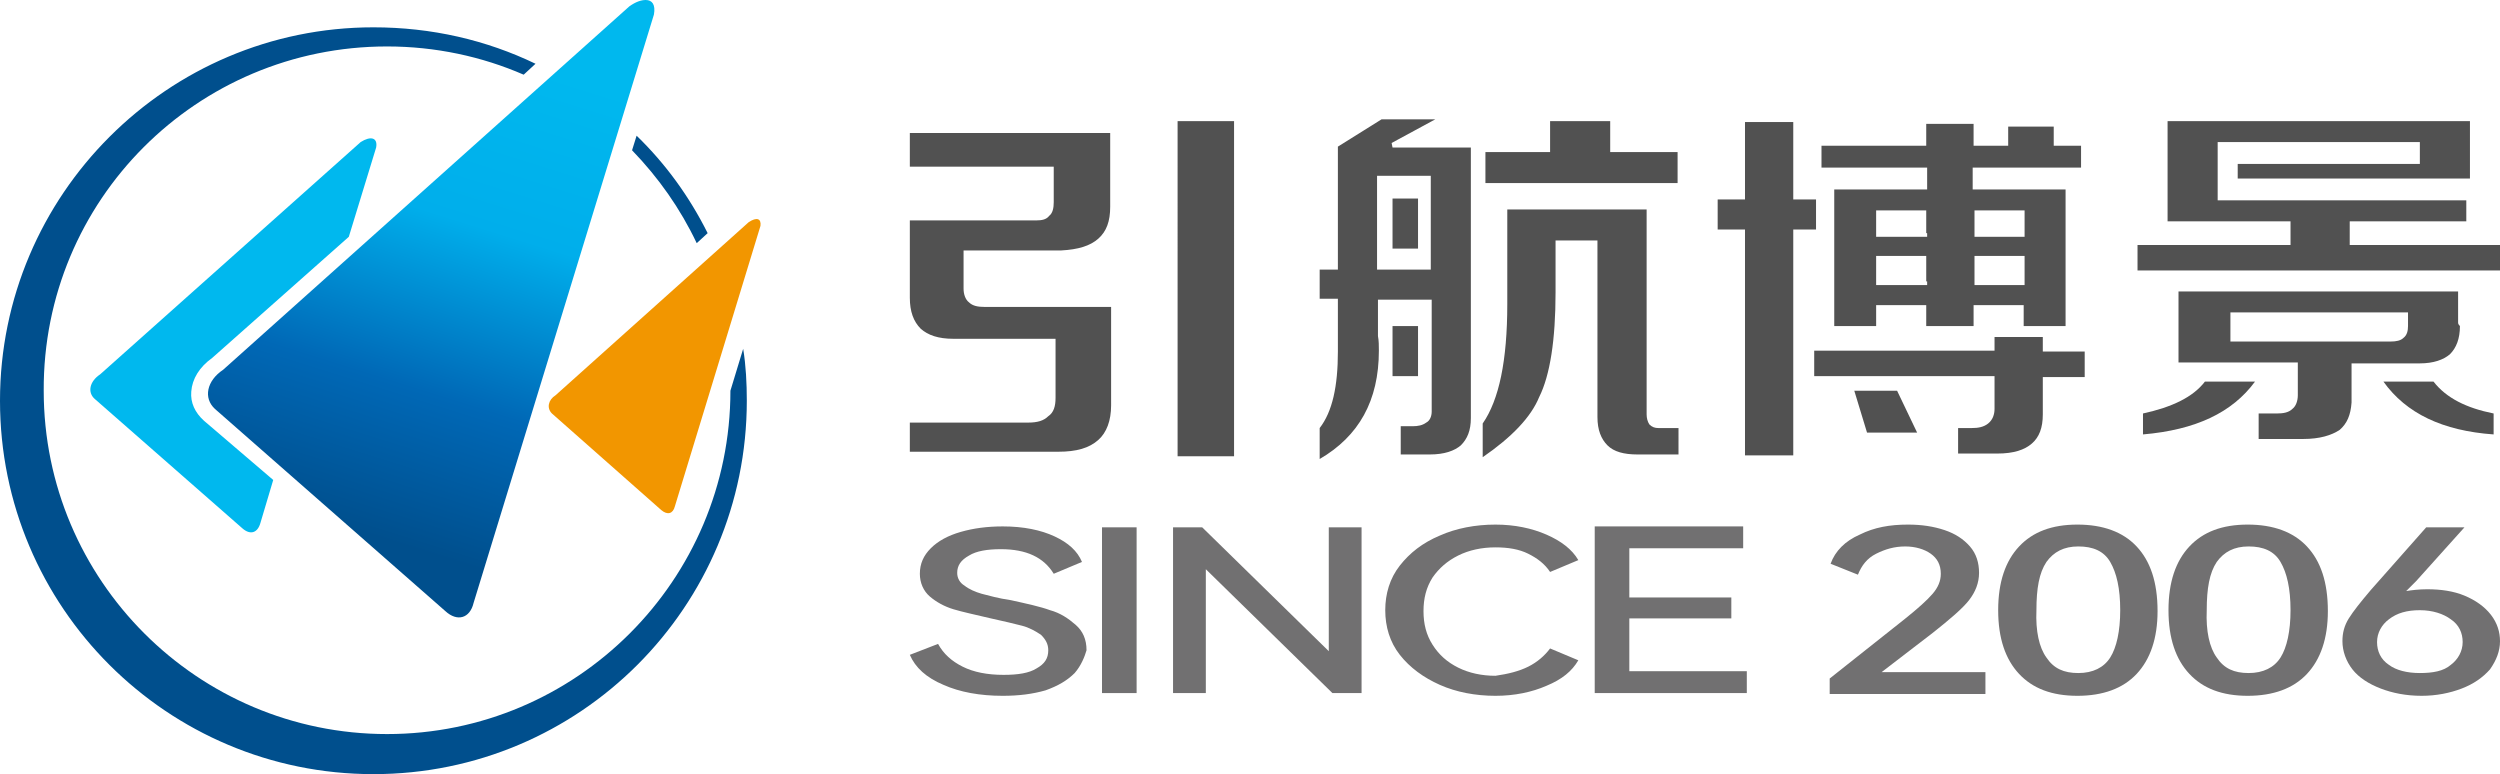
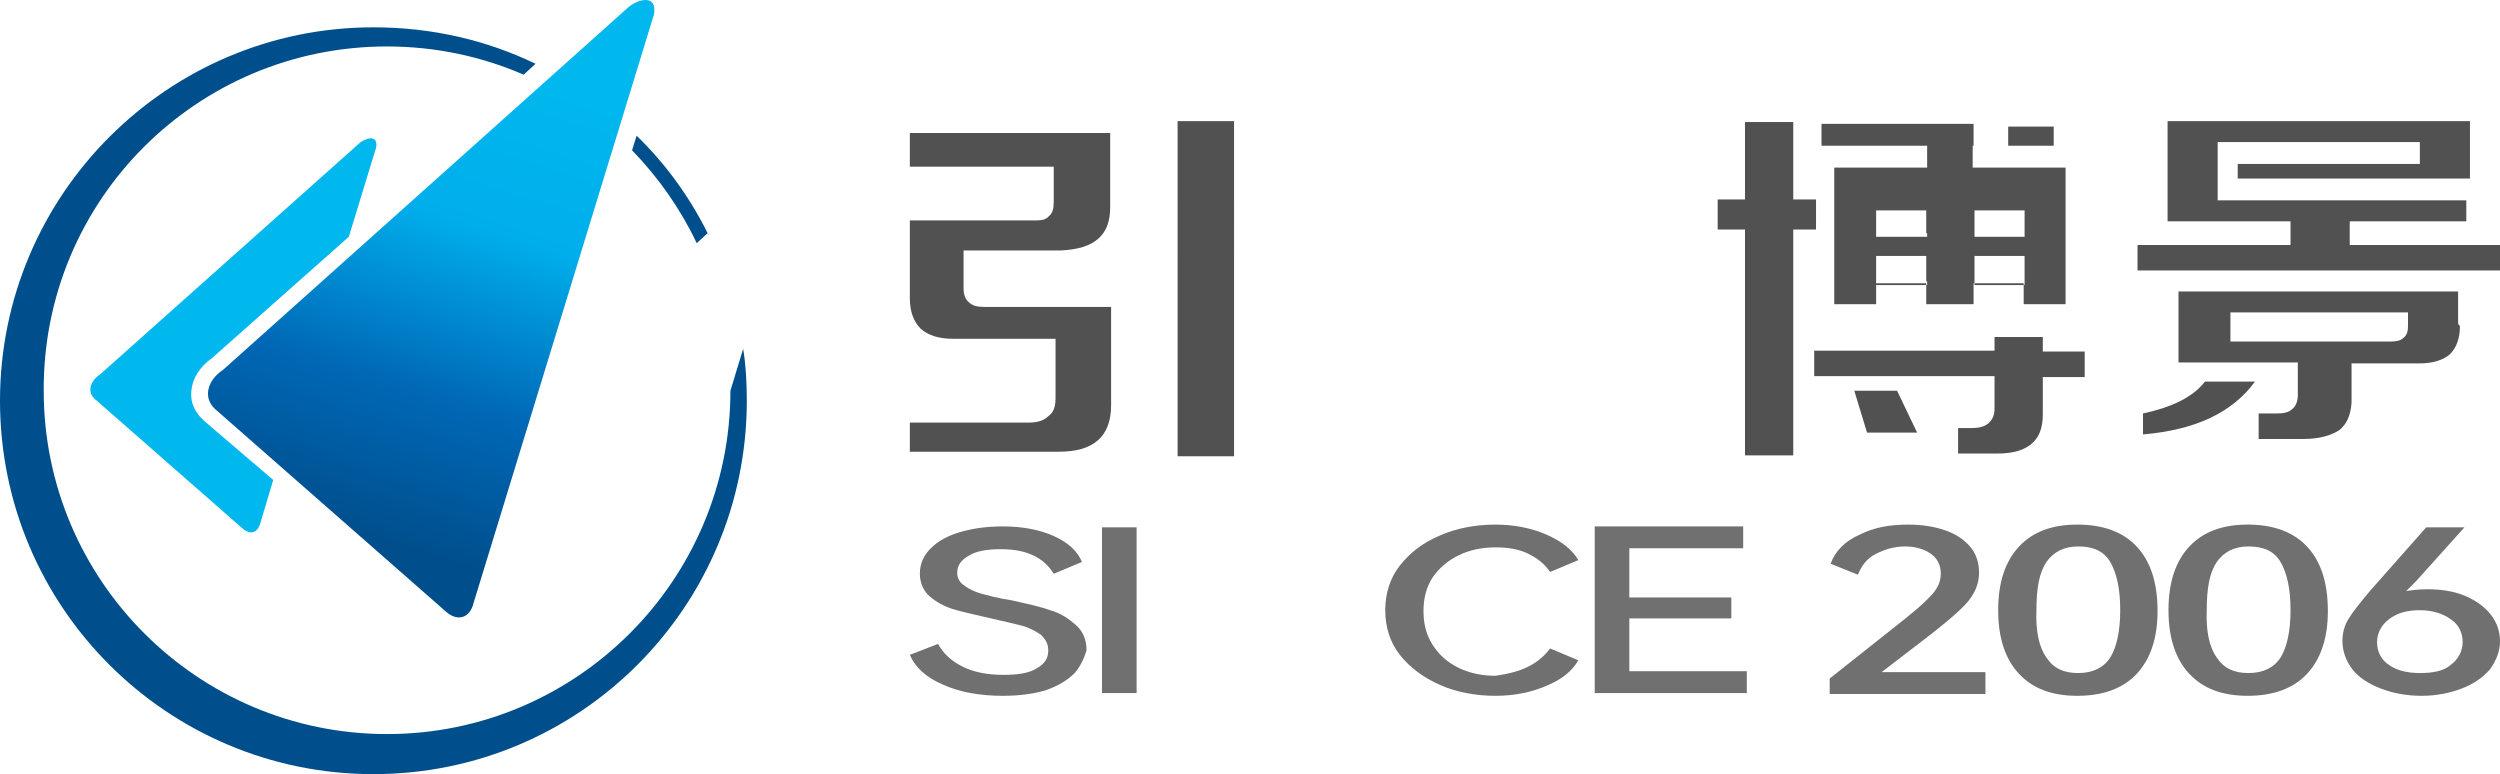
<svg xmlns="http://www.w3.org/2000/svg" xmlns:xlink="http://www.w3.org/1999/xlink" version="1.1" id="图层_1" x="0px" y="0px" viewBox="0 0 274.5 85" style="enable-background:new 0 0 274.5 85;" xml:space="preserve">
  <style type="text/css">
	.st0{fill:#717071;}
	.st1{fill:#004F8D;}
	.st2{fill:#F29600;}
	.st3{clip-path:url(#SVGID_2_);fill:url(#SVGID_3_);}
	.st4{fill:#515151;}
	.st5{fill:#00B8EE;}
</style>
  <g>
    <path class="st0" d="M118,73.9c-0.8,0.8-1.8,1.4-3.2,1.9c-1.4,0.4-2.9,0.6-4.7,0.6c-2.5,0-4.7-0.4-6.5-1.2   c-1.9-0.8-3.1-1.9-3.7-3.3l3.1-1.2c0.6,1.1,1.5,1.9,2.7,2.5s2.7,0.9,4.5,0.9c1.6,0,2.8-0.2,3.6-0.7c0.9-0.5,1.3-1.1,1.3-2   c0-0.7-0.3-1.2-0.8-1.7c-0.6-0.4-1.3-0.8-2.1-1c-0.8-0.2-2-0.5-3.4-0.8c-1.7-0.4-3.1-0.7-4.1-1s-1.9-0.8-2.6-1.4S101,64,101,63   c0-1.1,0.4-2,1.2-2.8c0.8-0.8,1.9-1.4,3.3-1.8c1.4-0.4,2.9-0.6,4.6-0.6c2.3,0,4.2,0.4,5.7,1.1c1.5,0.7,2.5,1.6,3,2.8l-3.1,1.3   c-1.1-1.8-3-2.7-5.8-2.7c-1.5,0-2.7,0.2-3.5,0.7c-0.9,0.5-1.3,1.1-1.3,1.9c0,0.6,0.3,1.1,0.8,1.4c0.5,0.4,1.2,0.7,1.9,0.9   c0.8,0.2,1.8,0.5,3.2,0.7c1.8,0.4,3.2,0.7,4.3,1.1c1.1,0.3,2,0.9,2.8,1.6s1.2,1.6,1.2,2.8C119.1,72.1,118.7,73.1,118,73.9z" />
    <path class="st0" d="M124.8,76.1H121V57.9h3.8V76.1z" />
-     <path class="st0" d="M132,57.9l13.9,13.6V57.9h3.6v18.2h-3.2l-13.9-13.6v13.6h-3.6V57.9H132z" />
    <path class="st0" d="M167.8,73.2c1-0.5,1.8-1.2,2.4-2l3.1,1.3c-0.7,1.2-1.8,2.1-3.5,2.8c-1.6,0.7-3.5,1.1-5.6,1.1   c-2.2,0-4.3-0.4-6.1-1.2c-1.8-0.8-3.3-1.9-4.4-3.3c-1.1-1.4-1.6-3.1-1.6-4.9s0.5-3.5,1.6-4.9s2.5-2.5,4.4-3.3   c1.8-0.8,3.9-1.2,6.1-1.2c2.1,0,4,0.4,5.6,1.1c1.6,0.7,2.8,1.6,3.5,2.8l-3.1,1.3c-0.6-0.9-1.4-1.5-2.4-2s-2.2-0.7-3.6-0.7   c-1.5,0-2.9,0.3-4.1,0.9c-1.2,0.6-2.1,1.4-2.8,2.4c-0.7,1.1-1,2.3-1,3.7s0.3,2.6,1,3.7s1.6,1.9,2.8,2.5s2.6,0.9,4.1,0.9   C165.6,74,166.8,73.7,167.8,73.2z" />
    <path class="st0" d="M190.1,67.9h-11.2v5.8h12.9v2.4h-16.7V57.8h16.3v2.4h-12.5v5.4h11.2V67.9z" />
    <path class="st0" d="M206.6,73.8H218v2.4h-17.1v-1.7l8.2-6.5c1.5-1.2,2.5-2.1,3.1-2.8c0.6-0.7,0.9-1.4,0.9-2.2c0-1-0.4-1.7-1.1-2.2   c-0.7-0.5-1.7-0.8-2.8-0.8c-1.2,0-2.2,0.3-3.2,0.8s-1.6,1.3-2,2.3l-3-1.2c0.5-1.4,1.6-2.5,3.2-3.2c1.6-0.8,3.3-1.1,5.3-1.1   c1.5,0,2.8,0.2,4,0.6c1.2,0.4,2.1,1,2.8,1.8s1,1.8,1,2.9c0,1.1-0.4,2.1-1.1,3c-0.7,0.9-2.1,2.1-4,3.6L206.6,73.8z" />
    <path class="st0" d="M234.6,74c-1.5,1.6-3.7,2.4-6.5,2.4s-4.9-0.8-6.4-2.4s-2.3-3.9-2.3-7s0.8-5.4,2.3-7s3.6-2.4,6.4-2.4   c2.8,0,5,0.8,6.5,2.4c1.5,1.6,2.3,3.9,2.3,7.1C236.9,70.1,236.1,72.4,234.6,74z M224.7,72.2c0.8,1.2,1.9,1.7,3.5,1.7   s2.8-0.6,3.5-1.7s1.1-2.9,1.1-5.2c0-2.4-0.4-4.1-1.1-5.3c-0.7-1.2-1.9-1.7-3.5-1.7s-2.7,0.6-3.5,1.7c-0.8,1.2-1.1,2.9-1.1,5.3   C223.5,69.3,223.9,71.1,224.7,72.2z" />
    <path class="st0" d="M253.3,74c-1.5,1.6-3.7,2.4-6.5,2.4s-4.9-0.8-6.4-2.4s-2.3-3.9-2.3-7s0.8-5.4,2.3-7s3.6-2.4,6.4-2.4   c2.8,0,5,0.8,6.5,2.4c1.5,1.6,2.3,3.9,2.3,7.1C255.6,70.1,254.8,72.4,253.3,74z M243.4,72.2c0.8,1.2,1.9,1.7,3.5,1.7   s2.8-0.6,3.5-1.7s1.1-2.9,1.1-5.2c0-2.4-0.4-4.1-1.1-5.3c-0.7-1.2-1.9-1.7-3.5-1.7s-2.7,0.6-3.5,1.7c-0.8,1.2-1.1,2.9-1.1,5.3   C242.2,69.3,242.6,71.1,243.4,72.2z" />
    <path class="st0" d="M270.6,65.4c1.2,0.5,2.2,1.2,2.9,2.1c0.7,0.9,1,1.9,1,2.9c0,1.1-0.4,2.1-1.1,3.1c-0.8,0.9-1.8,1.6-3.1,2.1   c-1.3,0.5-2.8,0.8-4.4,0.8c-1.7,0-3.2-0.3-4.5-0.8s-2.4-1.2-3.1-2.1s-1.1-2-1.1-3.1c0-0.9,0.2-1.7,0.7-2.5s1.3-1.8,2.4-3.1l6.1-6.9   h4.2l-5.3,5.9l-1.1,1.1c0.6-0.1,1.4-0.2,2.3-0.2C268,64.7,269.4,64.9,270.6,65.4z M269.1,73c0.8-0.6,1.3-1.5,1.3-2.5   s-0.4-1.9-1.3-2.5c-0.8-0.6-2-1-3.4-1s-2.5,0.3-3.4,1c-0.8,0.6-1.3,1.5-1.3,2.5s0.4,1.9,1.3,2.5c0.8,0.6,2,0.9,3.4,0.9   S268.3,73.7,269.1,73z" />
  </g>
  <path class="st1" d="M77.7,25.6c-2-4-4.6-7.6-7.8-10.7l-0.5,1.6c2.9,3,5.3,6.4,7.1,10.2L77.7,25.6z M81.6,38.3l-1.4,4.6  c0,20.8-16.9,37.7-37.7,37.7c-20.8,0-37.7-16.9-37.7-37.7C4.7,22,21.6,5.1,42.5,5.1c5.3,0,10.4,1.1,15,3.1L58.8,7  C53.4,4.4,47.4,3,41,3C18.4,3,0,21.4,0,44c0,22.7,18.4,41,41,41c22.7,0,41-18.4,41-41C82,42.1,81.9,40.1,81.6,38.3" />
-   <path class="st2" d="M74.1,55.6c-0.2,0.8-0.8,1-1.5,0.4l-12-10.6c-0.6-0.6-0.4-1.5,0.4-2l21.2-19c0.9-0.6,1.4-0.4,1.3,0.4L74.1,55.6  z" />
  <g>
    <defs>
      <path id="SVGID_1_" d="M69.1,0.7L24.5,40.6c-1.8,1.2-2.2,3.1-0.9,4.3l25.3,22.2c1.3,1.2,2.7,0.8,3.1-0.9L71.8,1.6    C72,0.5,71.6,0,70.9,0C70.4,0,69.8,0.2,69.1,0.7" />
    </defs>
    <clipPath id="SVGID_2_">
      <use xlink:href="#SVGID_1_" style="overflow:visible;" />
    </clipPath>
    <linearGradient id="SVGID_3_" gradientUnits="userSpaceOnUse" x1="-211.445" y1="470.566" x2="-210.635" y2="470.566" gradientTransform="matrix(-20.094 64.203 64.203 20.094 -34404.715 4126.216)">
      <stop offset="0" style="stop-color:#00B8EE" />
      <stop offset="0.341" style="stop-color:#00AEEB" />
      <stop offset="0.692" style="stop-color:#0068B6" />
      <stop offset="1" style="stop-color:#004F8D" />
    </linearGradient>
    <polygon class="st3" points="91.4,6.1 67.5,82.4 2.8,62.1 26.7,-14.2  " />
  </g>
  <path class="st4" d="M129.3,50.1h6.2V13.3h-6.2V50.1z M99.9,18.3h15.8v3.9c0,0.6-0.1,1.2-0.5,1.5c-0.3,0.4-0.8,0.5-1.4,0.5H99.9v8.2  c0,0.1,0,0.2,0,0.3c0,1.5,0.4,2.6,1.2,3.4c0.8,0.7,1.9,1.1,3.6,1.1c0.1,0,0.2,0,0.3,0h0h10.9v6.5c0,0.9-0.2,1.6-0.8,2  c-0.5,0.5-1.2,0.7-2.2,0.7H99.9v3.2h16.3c2,0,3.4-0.4,4.4-1.3c0.9-0.8,1.4-2.1,1.4-3.8V33.7h-13.6c-0.1,0-0.2,0-0.3,0  c-0.7,0-1.3-0.1-1.7-0.5c-0.4-0.3-0.6-0.9-0.6-1.5c0-0.1,0-0.2,0-0.3v-3.9h10.7c1.9-0.1,3.2-0.5,4.1-1.3c0.9-0.8,1.3-1.9,1.3-3.5  v-8.1h-22V18.3z" />
-   <path class="st4" d="M182.7,47c-0.2,0-0.3,0-0.4,0c-0.1,0-0.1,0-0.2,0c0,0,0,0,0,0c0,0,0,0,0,0c-0.4,0-0.7-0.1-1-0.4  c-0.2-0.3-0.3-0.7-0.3-1.1V23h-15.3v9.2c0,0.4,0,0.8,0,1.2c0,6.2-0.9,10.5-2.7,13.1v3.7c3.2-2.2,5.3-4.4,6.2-6.6l0,0  c1.2-2.4,1.8-6.3,1.8-11.5v-5.7h4.6v19.4c0,1.4,0.4,2.4,1.1,3.1c0.7,0.7,1.8,1,3.3,1h2.3h0c0,0,0.1,0,0.2,0c0.4,0,1.5,0,2,0V47  c-0.1,0-0.3,0-0.4,0C183.5,47,183.1,47,182.7,47 M161.6,16.2h-8.7l-0.1-0.5l4.8-2.6h-5.9l-4.8,3v13.5h-2v3.2h2v4.8c0,0.3,0,0.7,0,1  c0,3.8-0.6,6.6-2,8.4v3.4c4.3-2.5,6.5-6.4,6.5-11.9c0-0.5,0-1.1-0.1-1.6v0v-4h5.9v12c0,0.1,0,0.2,0,0.3c0,0.5-0.2,1-0.6,1.2  c-0.4,0.3-0.9,0.4-1.5,0.4h-1.3v3.1h2.9h0c0.1,0,0.2,0,0.3,0c1.6,0,2.7-0.4,3.4-1c0.7-0.7,1.1-1.6,1.1-3c0-0.1,0-0.2,0-0.3V16.2z   M157.1,29.6h-5.9V19.3h5.9V29.6z M155.7,21.8h-2.8v5.5h2.8V21.8z M155.7,35.8h-2.8v5.5h2.8V35.8z M176.8,16.7v-3.4h-6.6v3.4h-7.1  v3.4h21.1v-3.4H176.8z" />
  <polygon class="st4" points="203.6,42.9 205,47.5 210.5,47.5 208.3,42.9 " />
  <path class="st4" d="M224.3,37h-5.3v1.5h-19.8v2.8h19.8v3.3c0,0.1,0,0.2,0,0.3c0,0.6-0.2,1.2-0.7,1.6c-0.5,0.4-1.1,0.5-1.8,0.5h-1.5  v2.8h4c0.1,0,0.2,0,0.3,0c1.8,0,3-0.4,3.8-1.1c0.8-0.7,1.2-1.7,1.2-3.2c0-0.1,0-0.2,0-0.3v-3.8h4.6v-2.8h-4.6V37z" />
-   <path class="st4" d="M228.5,18.4V16h-3v-2.1h-5V16h-3.8v-2.4h-5.2V16H200v2.4h11.6v2v0.4h-10.2v15h4.6v-2.3h5.5v2.3h5.2v-2.3h5.5  v2.3h4.6v-15h-10.2v-2.4H228.5z M211.6,30.9v0.4H206v-3.2h5.5V30.9z M211.6,25.6V26H206v-2.9h5.5V25.6z M222.3,31.3h-5.5v-2.8v-0.4  h5.5V31.3z M222.3,23.1V26h-5.5v-2.5v-0.4H222.3z" />
+   <path class="st4" d="M228.5,18.4V16h-3v-2.1h-5V16h-3.8v-2.4h-5.2H200v2.4h11.6v2v0.4h-10.2v15h4.6v-2.3h5.5v2.3h5.2v-2.3h5.5  v2.3h4.6v-15h-10.2v-2.4H228.5z M211.6,30.9v0.4H206v-3.2h5.5V30.9z M211.6,25.6V26H206v-2.9h5.5V25.6z M222.3,31.3h-5.5v-2.8v-0.4  h5.5V31.3z M222.3,23.1V26h-5.5v-2.5v-0.4H222.3z" />
  <polygon class="st4" points="199.4,21.9 196.9,21.9 196.9,13.4 191.6,13.4 191.6,21.9 188.6,21.9 188.6,25.2 191.6,25.2 191.6,50   196.9,50 196.9,25.2 199.4,25.2 " />
  <path class="st4" d="M235.3,45.4v2.3c5.8-0.5,9.8-2.4,12.3-5.8h-5.5C240.8,43.6,238.5,44.7,235.3,45.4" />
-   <path class="st4" d="M267.2,41.9h-5.5c2.5,3.5,6.5,5.4,12.1,5.8v-2.3C270.8,44.8,268.6,43.7,267.2,41.9" />
  <path class="st4" d="M269.9,35.4V32h-30.7v7.8h13.1v3.3c0,0.1,0,0.2,0,0.3c0,0.6-0.2,1.2-0.6,1.5c-0.4,0.4-1,0.5-1.7,0.5H248v2.8  h4.5c0.1,0,0.2,0,0.4,0c1.8,0,3.1-0.4,4-1c0.8-0.7,1.2-1.6,1.3-3c0-0.2,0-0.3,0-0.5l0,0v-3.8h7.2c0.1,0,0.2,0,0.3,0  c1.5,0,2.6-0.4,3.3-1c0.7-0.7,1.1-1.7,1.1-3.1C269.9,35.6,269.9,35.5,269.9,35.4 M244.9,37.5v-3.2h19.5v0.4v0.8c0,0.1,0,0.2,0,0.3  c0,0.5-0.1,1-0.5,1.3c-0.3,0.3-0.8,0.4-1.4,0.4c-0.1,0-0.2,0-0.3,0H244.9z" />
  <g>
    <g>
      <path class="st4" d="M258,26.9v-2.6h8.3l0,0c0.2,0,0.4,0,0.5,0c0.2,0,0.5,0,0.7,0h3.3V22h0c0,0,0,0,0,0H264c0,0,0,0,0,0h-4.9v0    h-15.6v-6.4h22.2V18h-20v1.6h17.1v0h8.4c0-0.1,0-0.2,0-0.2v-6.1H238v11h13.5v2.6h-16.8v2.8h39.8v-2.8H258z" />
    </g>
  </g>
  <path class="st5" d="M22.4,46.2c-1-0.9-1.5-2-1.4-3.2c0.1-1.4,0.9-2.7,2.3-3.7L38.3,26l3-9.8c0.2-1.1-0.6-1.3-1.7-0.6L11,41.1  c-1.2,0.8-1.4,2-0.6,2.7L26.6,58c0.9,0.8,1.7,0.5,2-0.6l1.4-4.7L22.4,46.2z" />
</svg>